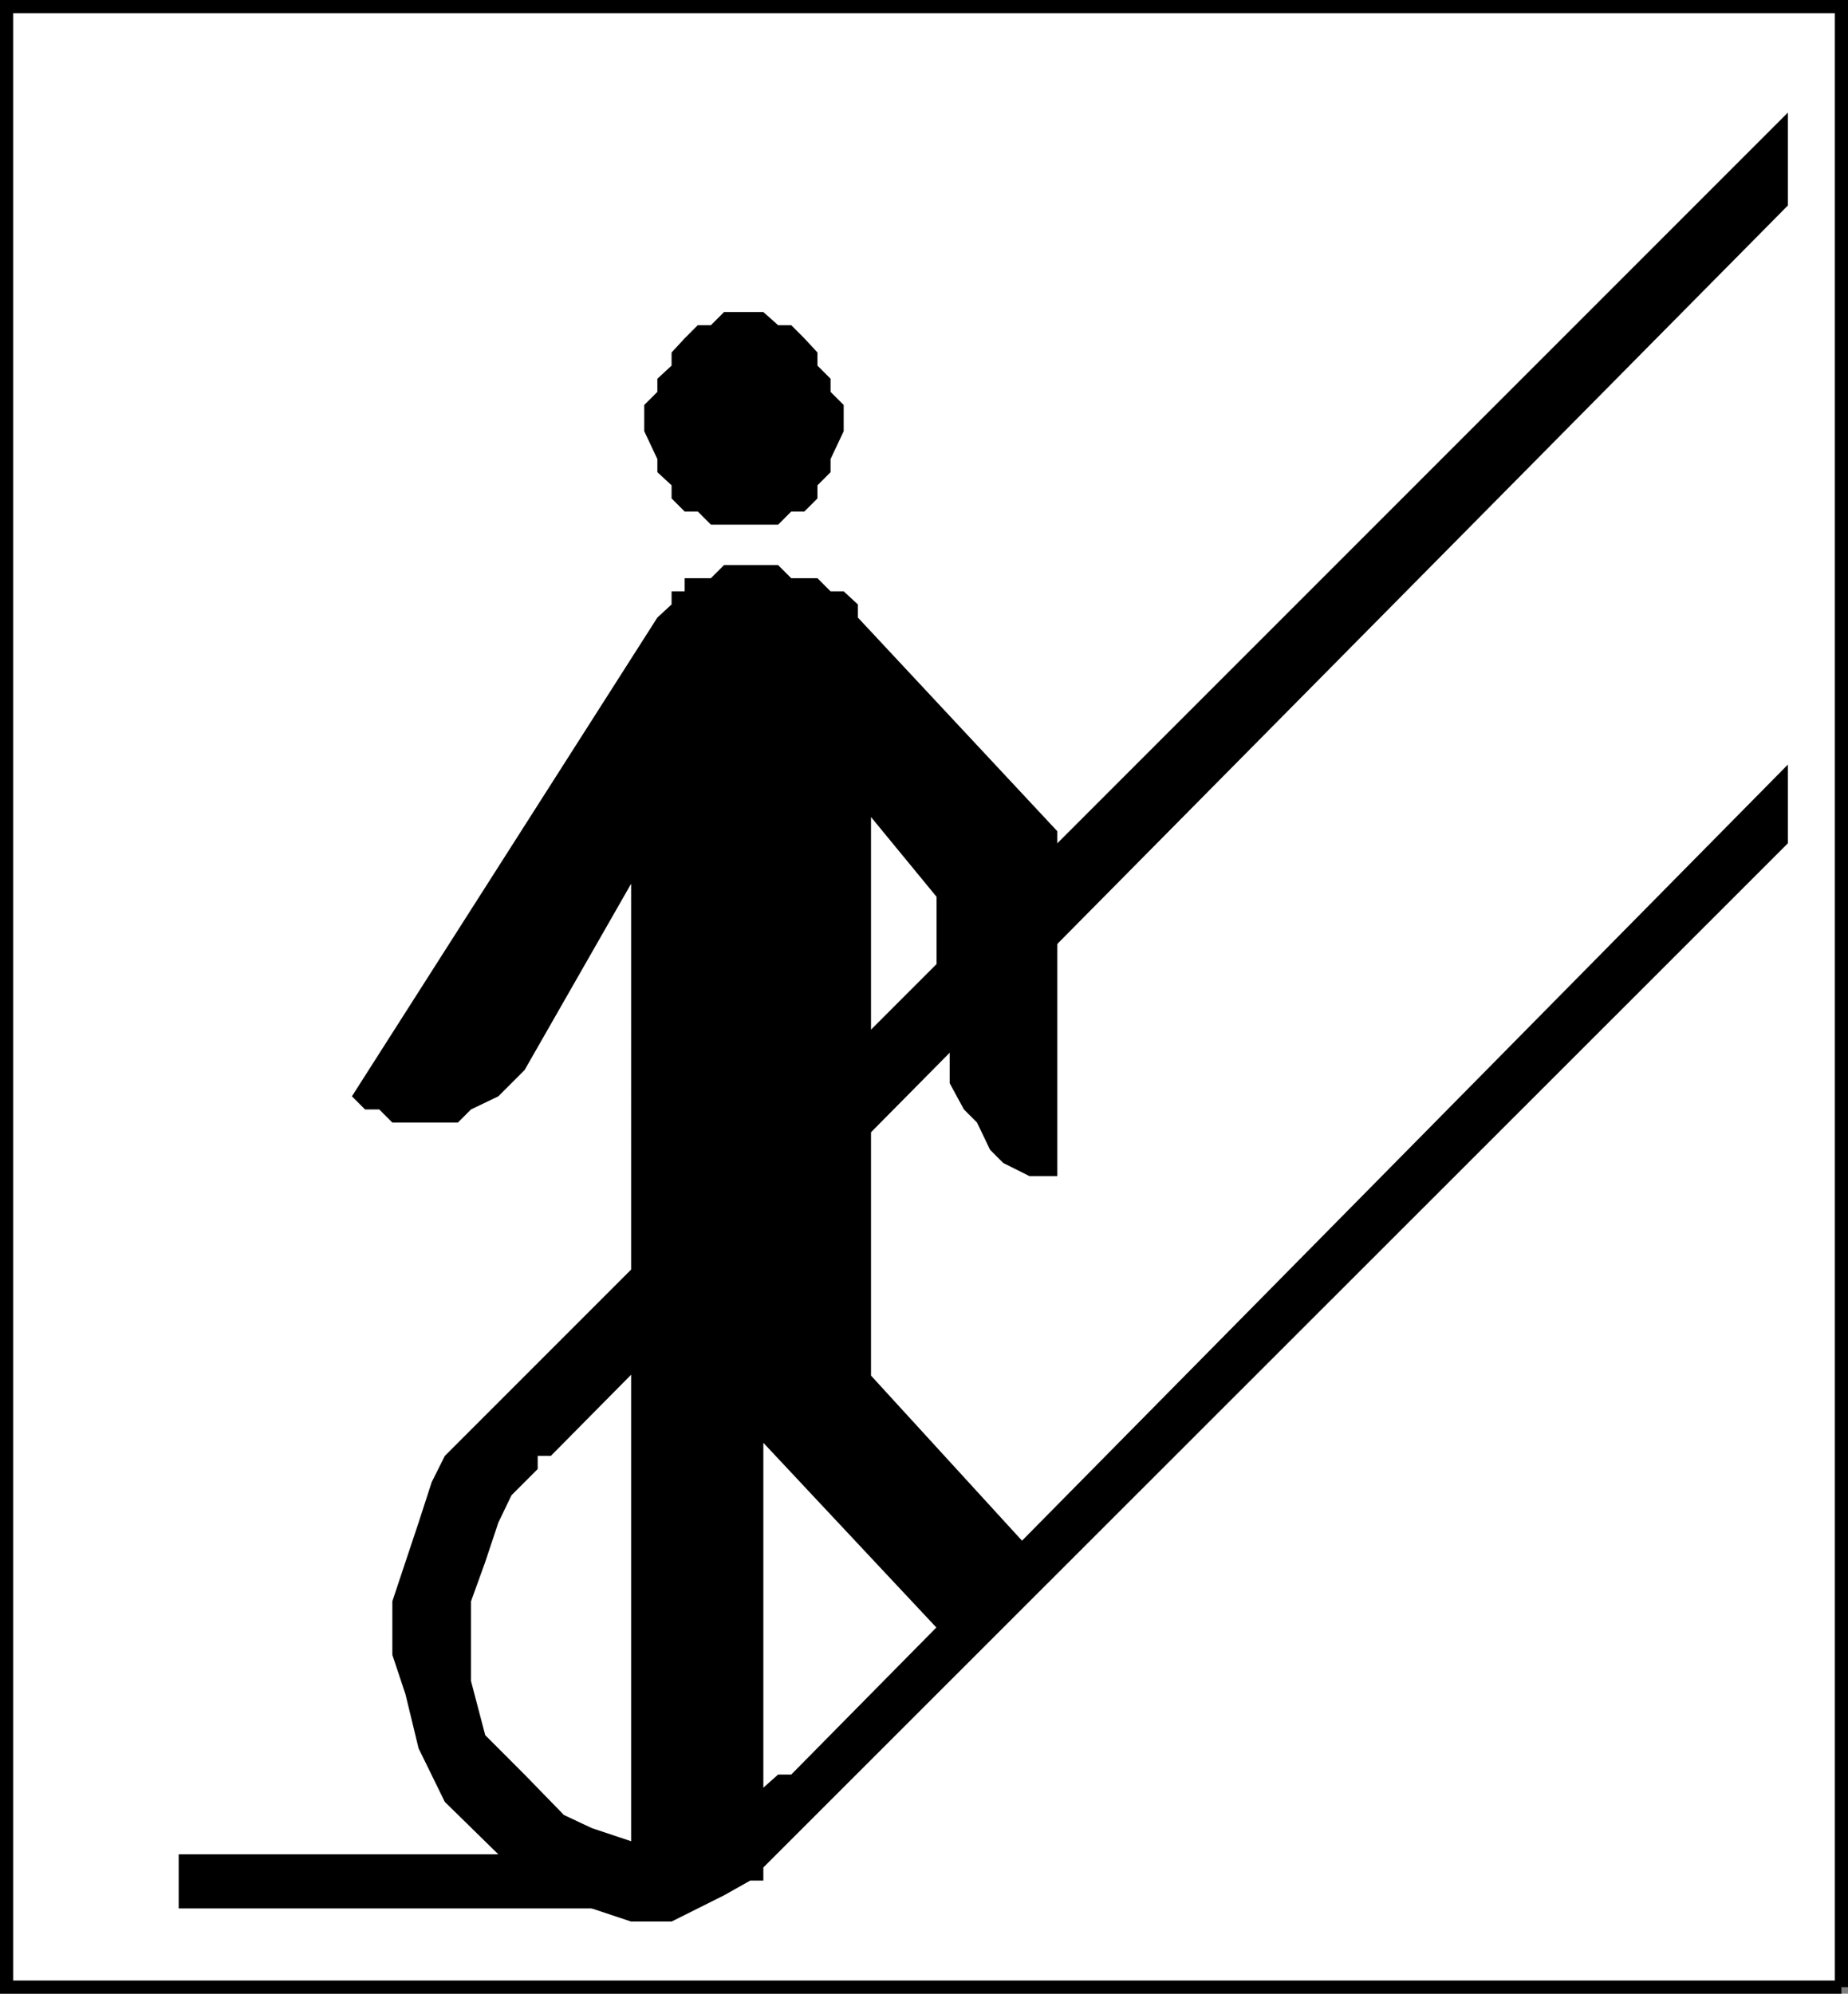
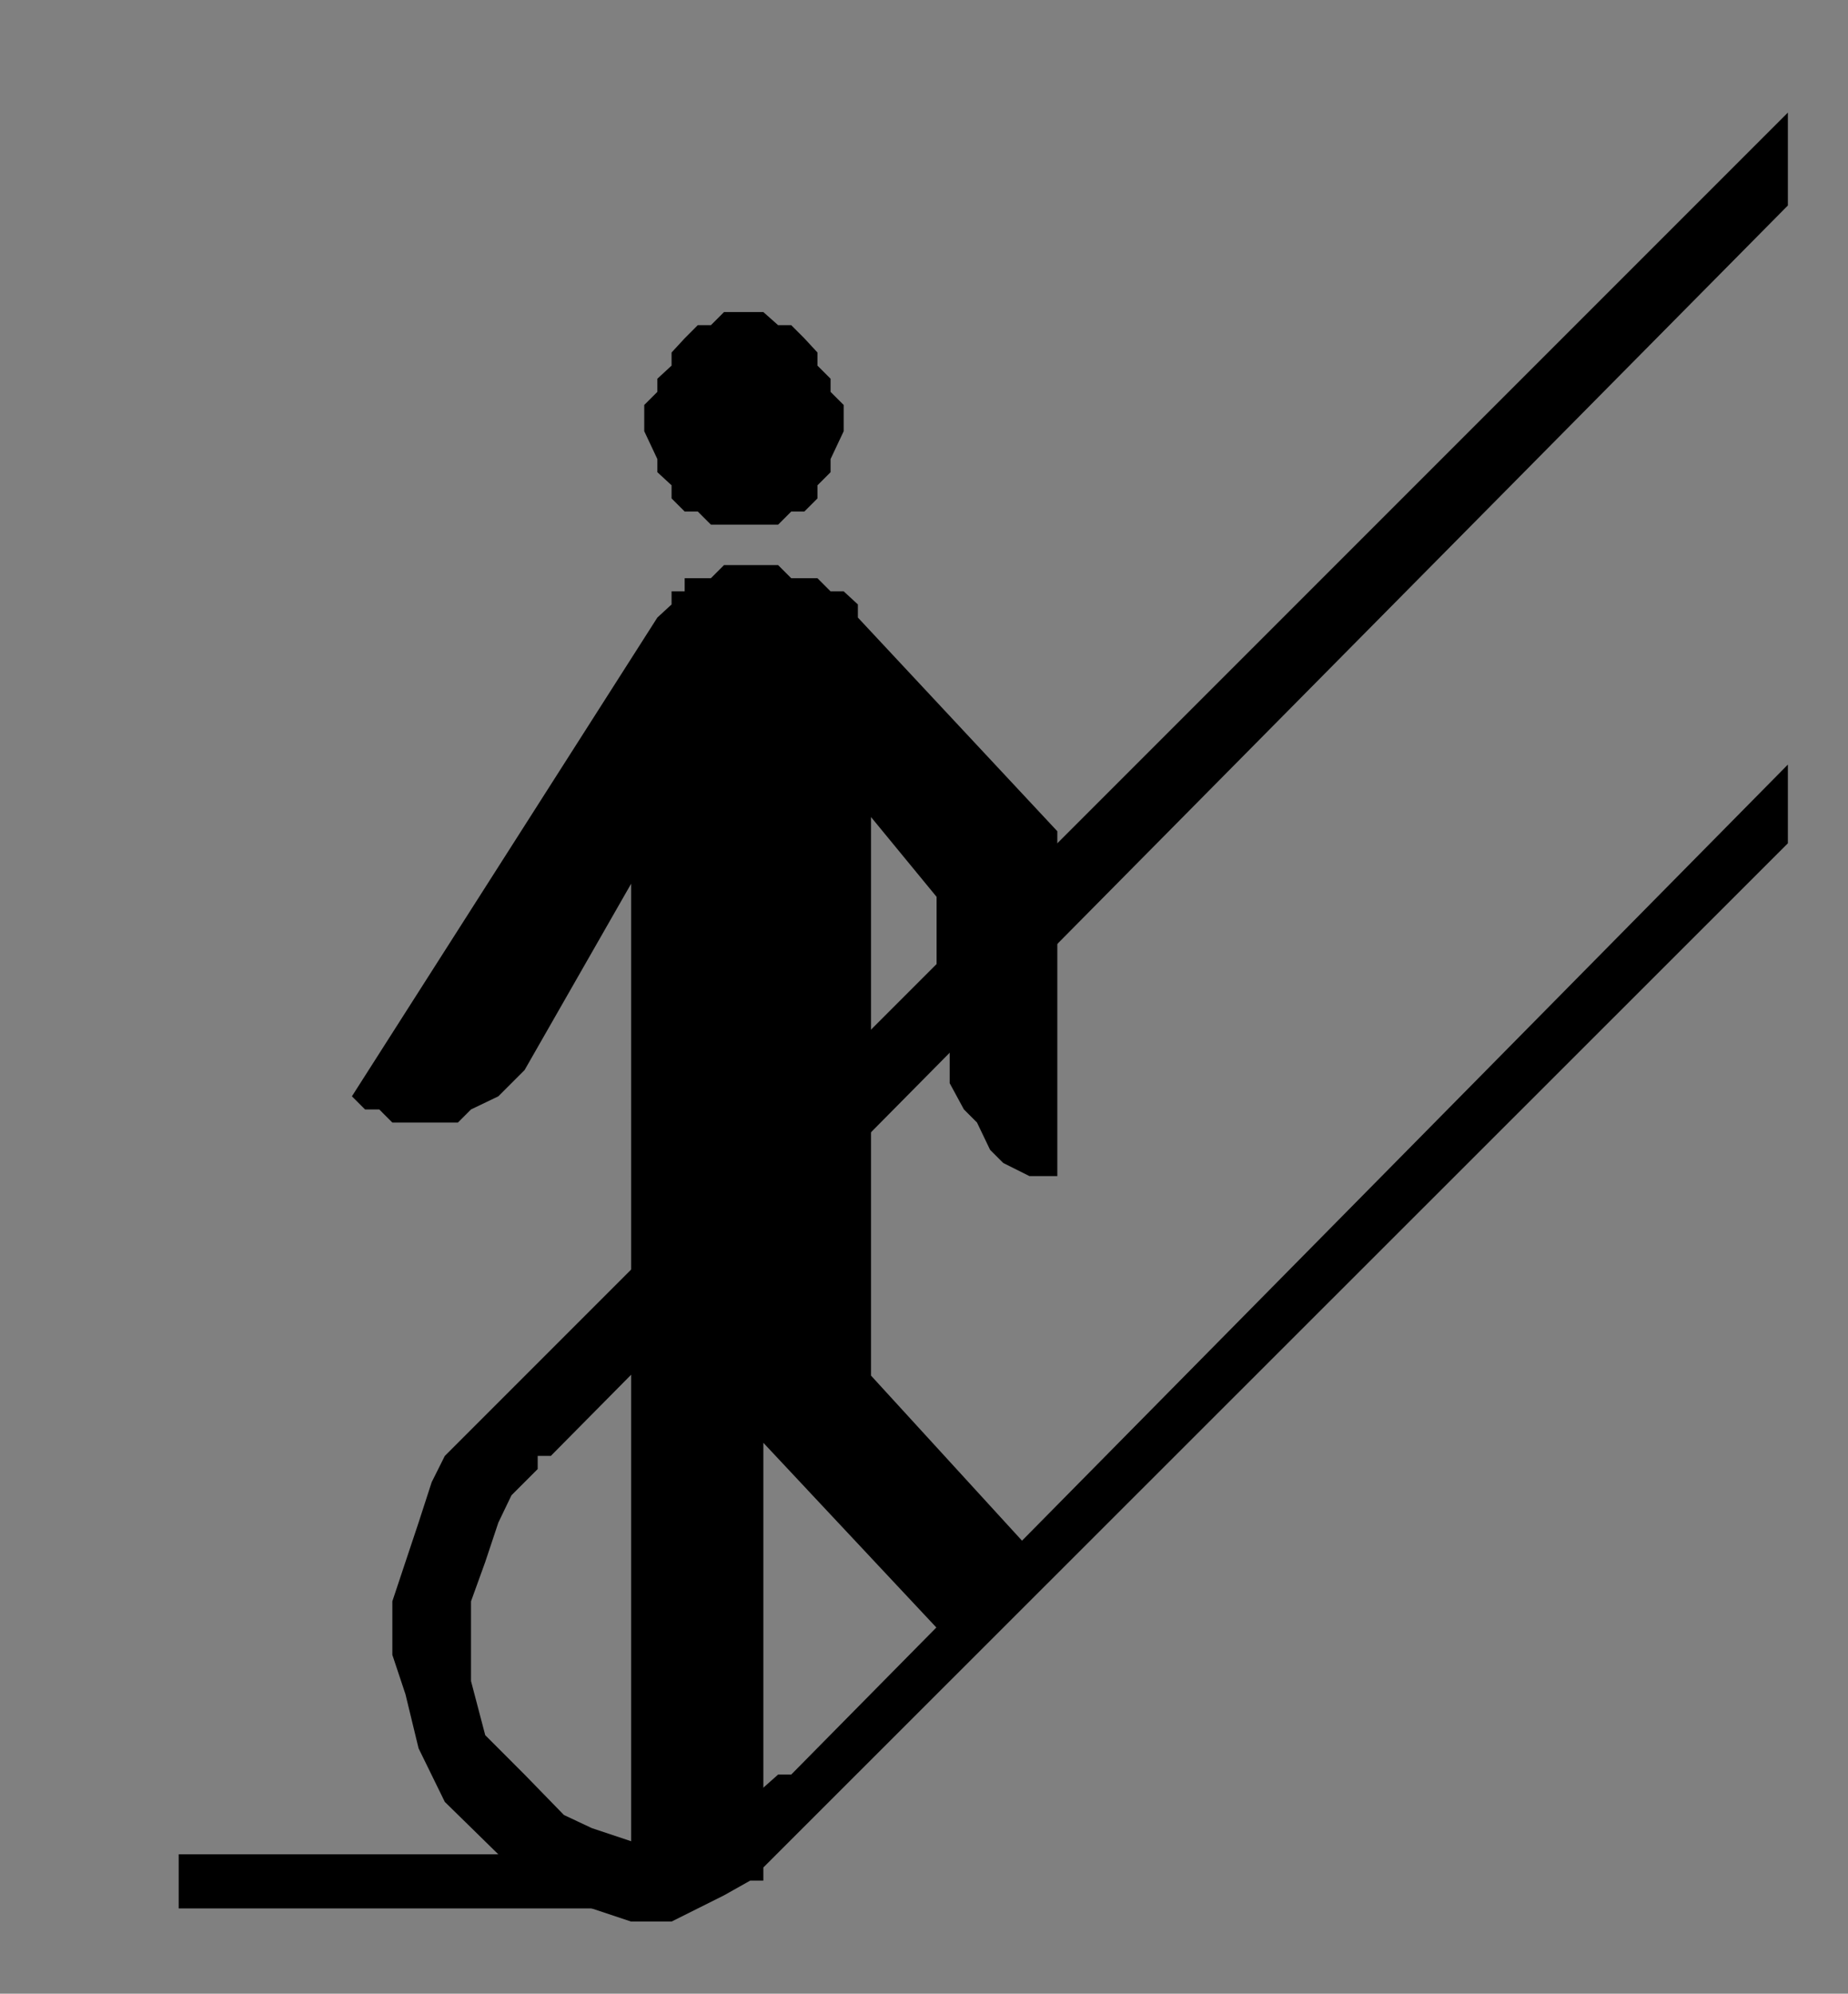
<svg xmlns="http://www.w3.org/2000/svg" width="338.205" height="364.802">
  <rect width="100%" height="100%" fill="#808080" stroke="none" />
-   <path fill="#fff" stroke="#000" stroke-miterlimit="10" stroke-width="2.404" d="M337.003 363.6V1.202H1.202V363.6h335.8" />
  <path d="M327.202 20.6 83.804 264l-2.399 2.402-2.402 4.801-2.399 7.398-2.402 7.2L71.804 293v9.8l2.398 7.2 2.402 9.902 4.801 9.801 9.797 9.598 7.203 7.5 9.899 2.402 7.199 2.398h7.402l4.797-2.398 4.8-2.402 4.802-2.7h2.398v-2.398l187.5-187.402V139.9L144.804 324.702h-2.399l-2.703 2.398-2.398 2.602-9.602 4.797-4.797 2.402h-7.402l-7.2-2.402-5.101-2.399-7.2-7.398-7.198-7.203-2.602-9.899V293l2.602-7.2 2.398-7.199 2.402-5 4.801-4.8V266.4h2.399L327.202 37.6v-17" />
  <path d="M32.702 339.3v9.902h85.203V339.3H32.702M137.304 95.999h5.101l2.399-2.399h2.398l2.402-2.398V88.8l2.399-2.399V84l2.402-5.098v-4.8l-2.402-2.399V69.3l-2.399-2.399V64.5l-2.402-2.598-2.398-2.402h-2.399l-2.703-2.399h-7.2l-2.398 2.399h-2.402l-2.398 2.402-2.399 2.598v2.4l-2.601 2.399v2.402l-2.399 2.398V78.9l2.399 5.1v2.4l2.601 2.399v2.402l2.399 2.398h2.398L130.104 96h7.2m-17 16.999L64.405 200.6l2.399 2.4h2.601l2.399 2.402h12L86.202 203l5-2.399 4.8-4.8 19.5-34.098V339.3h24.2v-75.301l34.102 36.402 14.601-17-29-31.699V149.499l12 14.601v24.5l2.399 2.399v7.203l2.601 4.797 2.399 2.402 2.398 5 2.402 2.399 4.801 2.402h5.098V152.1l-36.5-39.1v-2.4l-2.598-2.398h-2.402l-2.399-2.402h-4.8l-2.399-2.399h-9.902l-2.399 2.399h-4.8v2.402h-2.399v2.398l-2.601 2.4" />
</svg>